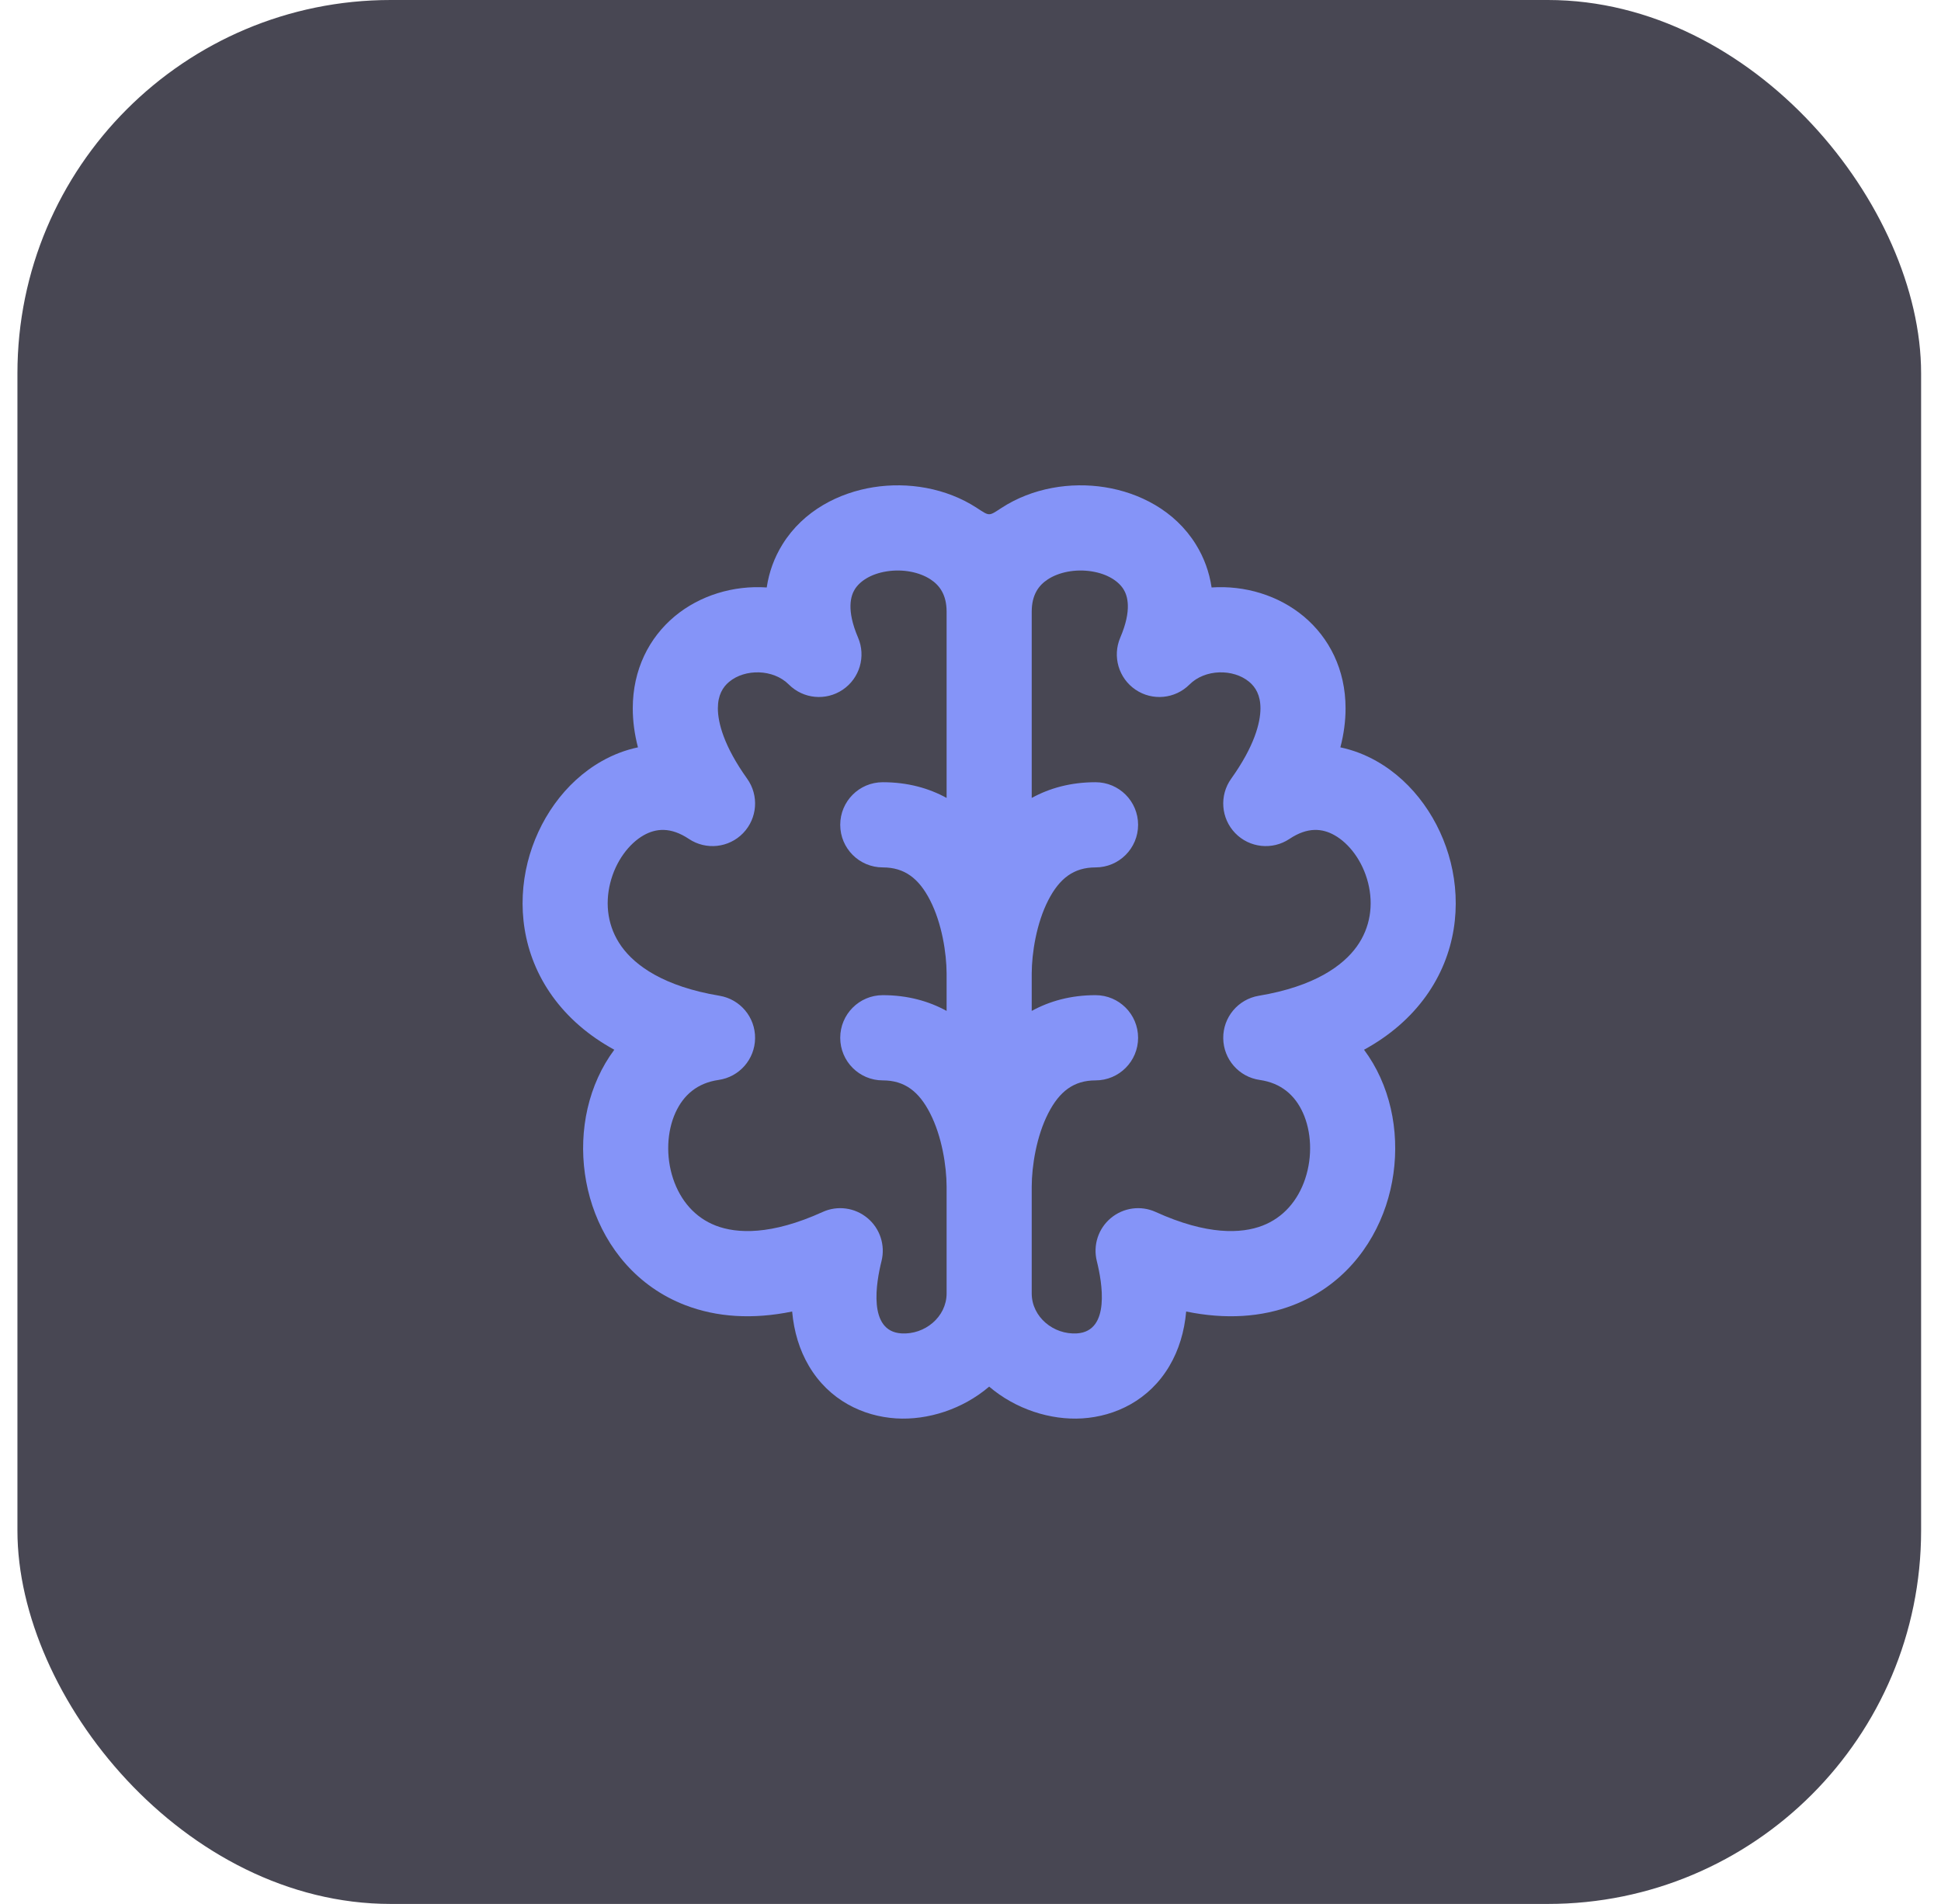
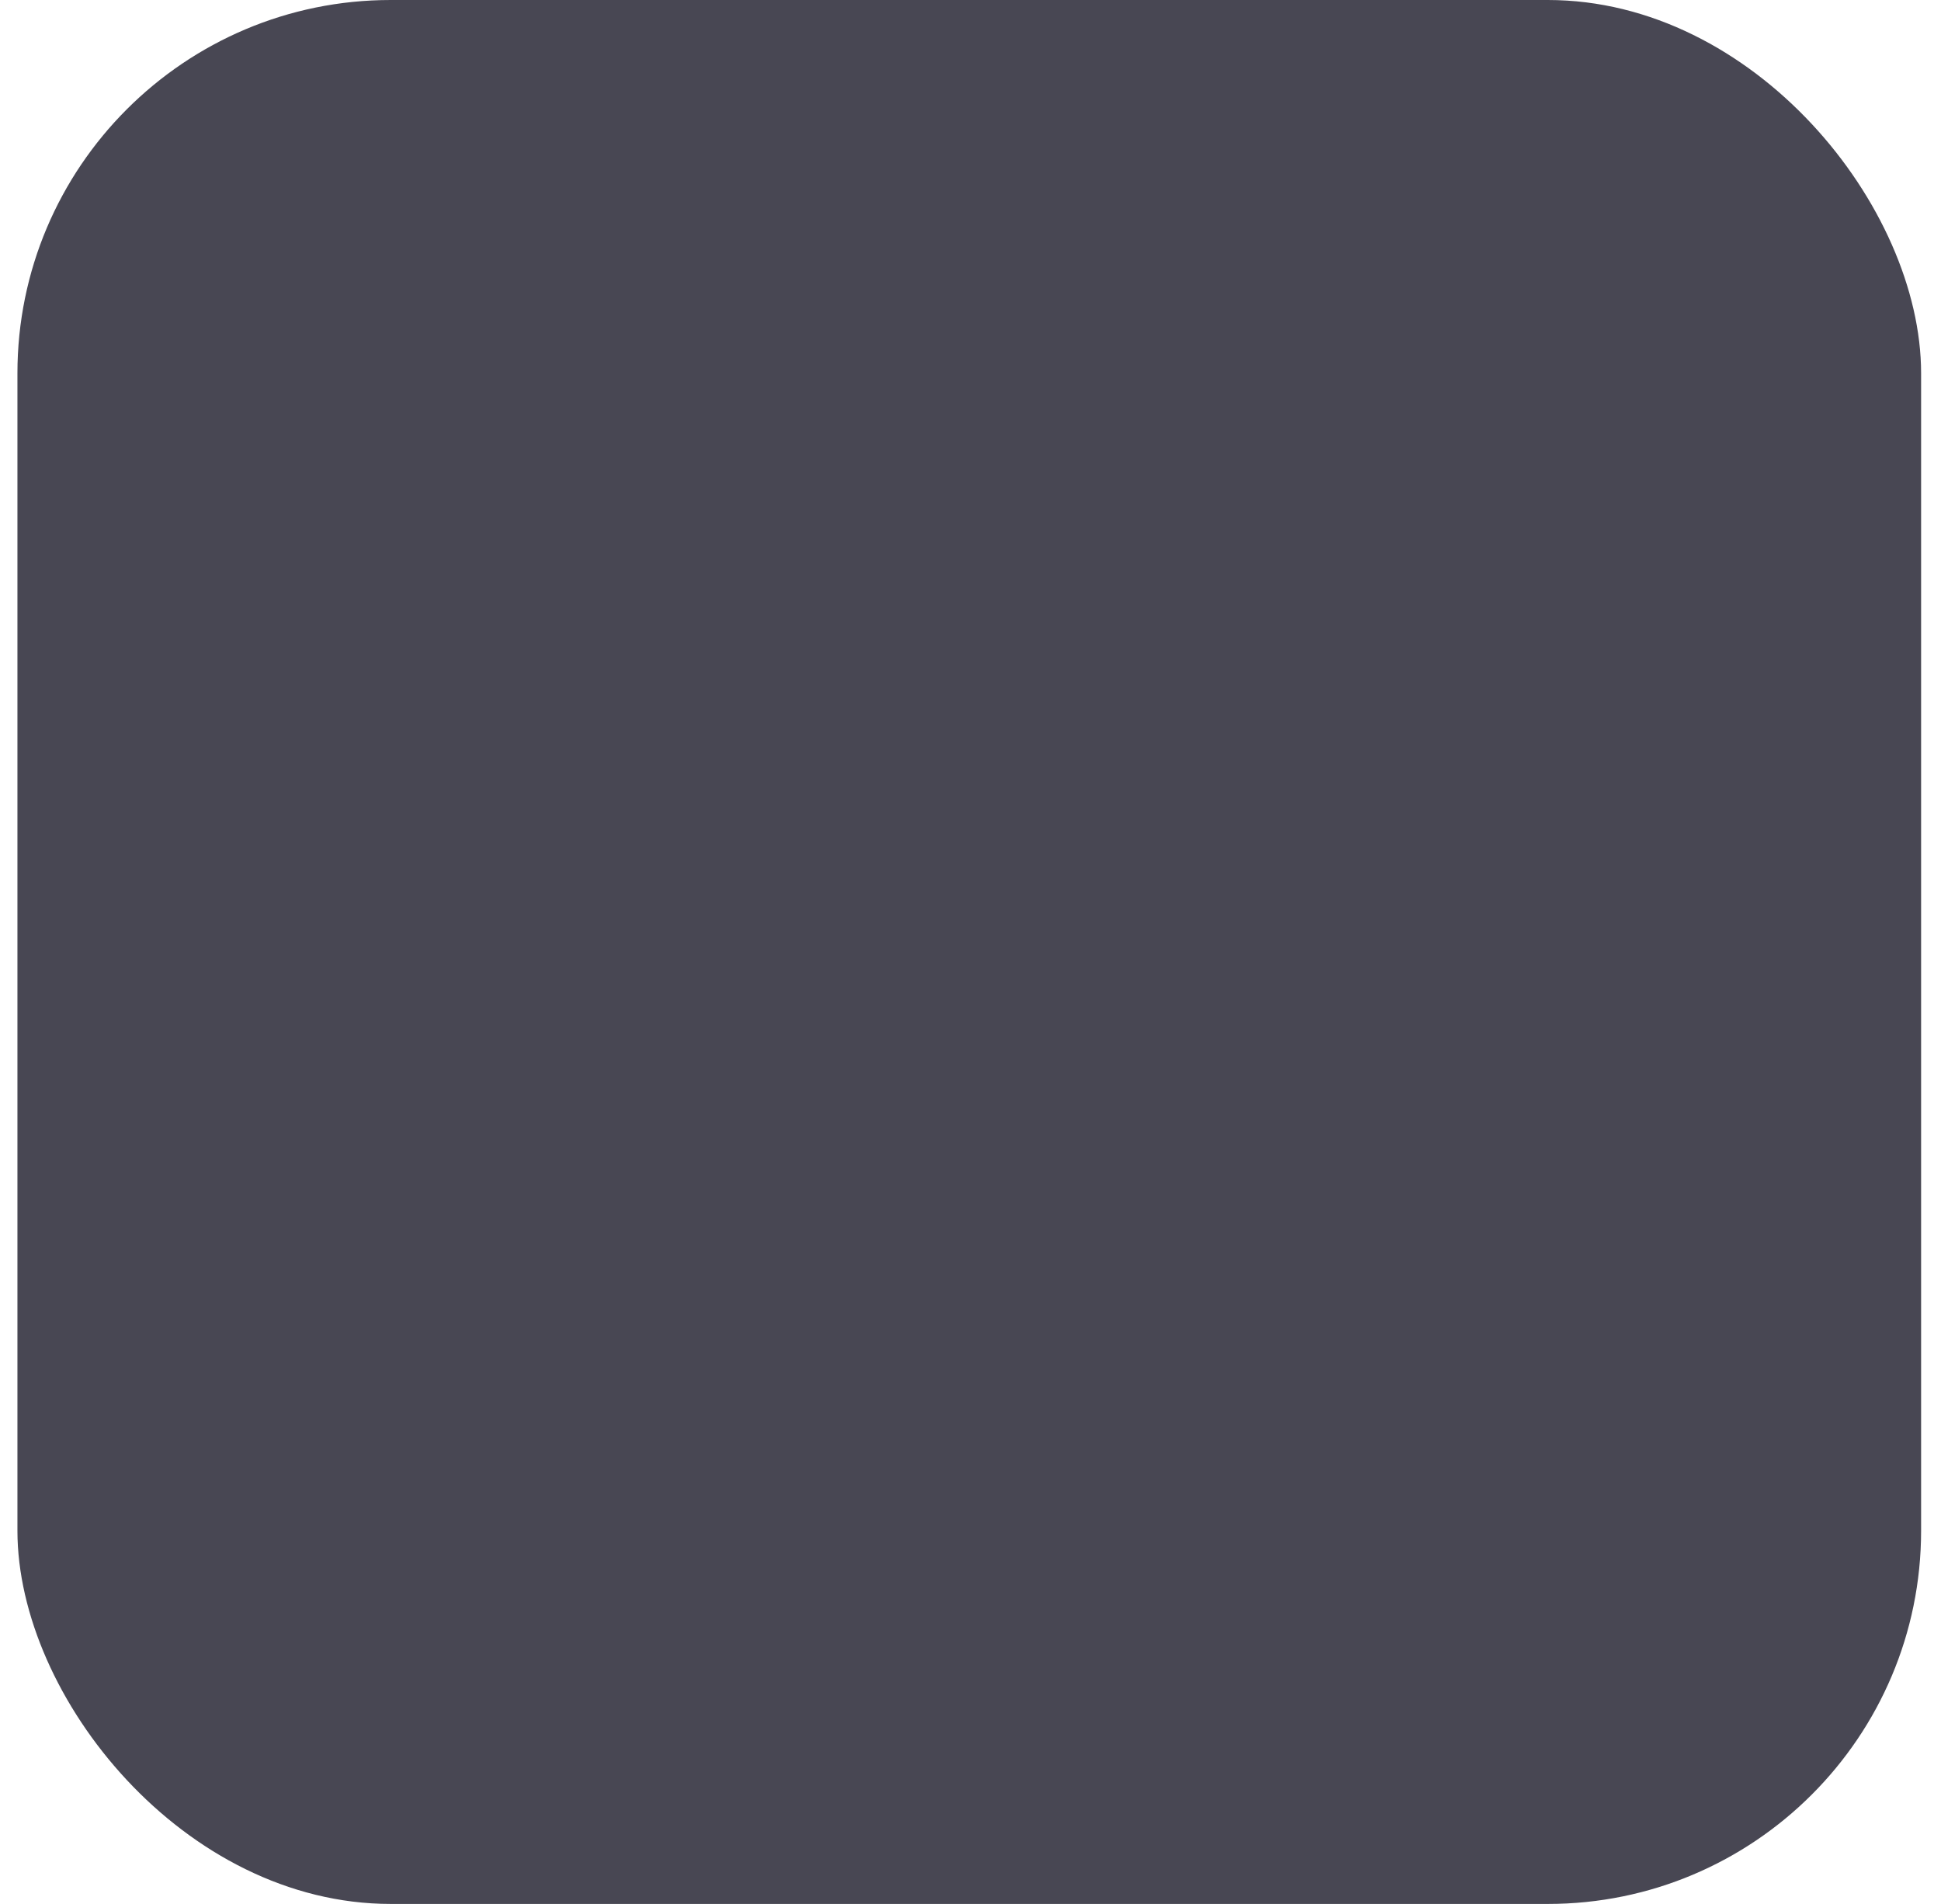
<svg xmlns="http://www.w3.org/2000/svg" width="52" height="51" viewBox="0 0 52 51" fill="none">
  <g id="Frame 30">
    <rect x="0.467" width="51" height="51" rx="10" fill="#1B1928" fill-opacity="0.8" />
-     <path id="Vector" fill-rule="evenodd" clip-rule="evenodd" d="M26.169 13.605C25.339 13.065 24.316 12.906 23.401 13.051C22.486 13.195 21.526 13.671 20.961 14.585C20.742 14.939 20.602 15.325 20.541 15.736C19.651 15.676 18.751 15.946 18.074 16.51C17.389 17.082 16.952 17.937 16.952 18.974C16.952 19.314 16.998 19.663 17.091 20.019C16.753 20.09 16.428 20.215 16.124 20.387C15.12 20.954 14.414 21.985 14.135 23.101C13.852 24.237 13.988 25.553 14.796 26.681C15.206 27.252 15.76 27.738 16.457 28.119C16.285 28.35 16.139 28.599 16.021 28.86C15.537 29.924 15.501 31.186 15.87 32.295C16.245 33.421 17.065 34.463 18.359 34.961C19.203 35.285 20.166 35.348 21.222 35.131C21.27 35.67 21.418 36.16 21.67 36.588C22.211 37.506 23.118 37.938 24.006 37.994C24.855 38.047 25.791 37.748 26.5 37.143C27.209 37.748 28.145 38.047 28.994 37.994C29.882 37.938 30.789 37.506 31.33 36.588C31.582 36.16 31.73 35.67 31.778 35.131C32.834 35.348 33.797 35.285 34.641 34.961C35.934 34.463 36.755 33.421 37.13 32.295C37.499 31.186 37.463 29.924 36.979 28.86C36.861 28.599 36.715 28.35 36.543 28.119C37.24 27.738 37.794 27.252 38.204 26.681C39.012 25.553 39.148 24.237 38.865 23.101C38.586 21.985 37.88 20.954 36.876 20.387C36.572 20.215 36.247 20.09 35.909 20.019C36.002 19.663 36.048 19.314 36.048 18.974C36.048 17.937 35.611 17.082 34.926 16.51C34.249 15.946 33.349 15.676 32.459 15.736C32.398 15.325 32.258 14.939 32.039 14.585C31.474 13.671 30.514 13.195 29.599 13.051C28.684 12.906 27.661 13.065 26.831 13.605C26.484 13.831 26.516 13.831 26.169 13.605ZM27.64 34.65V31.783C27.642 31.238 27.765 30.438 28.084 29.818C28.383 29.235 28.767 28.94 29.35 28.94C29.98 28.94 30.49 28.429 30.49 27.799C30.49 27.168 29.98 26.657 29.35 26.657C28.682 26.657 28.116 26.818 27.64 27.079V26.078C27.642 25.533 27.765 24.733 28.084 24.113C28.383 23.53 28.767 23.235 29.35 23.235C29.98 23.235 30.49 22.724 30.49 22.094C30.49 21.463 29.98 20.953 29.35 20.953C28.682 20.953 28.116 21.113 27.64 21.374V16.381C27.642 15.93 27.826 15.679 28.075 15.517C28.368 15.327 28.805 15.236 29.244 15.305C29.683 15.374 29.97 15.576 30.1 15.786C30.205 15.955 30.332 16.333 30.012 17.08C29.797 17.583 29.969 18.168 30.421 18.474C30.874 18.781 31.48 18.723 31.867 18.336C32.284 17.918 33.041 17.91 33.466 18.264C33.636 18.405 33.768 18.62 33.768 18.974C33.768 19.357 33.608 19.985 32.983 20.86C32.663 21.308 32.709 21.921 33.092 22.317C33.474 22.712 34.085 22.778 34.543 22.473C35.034 22.145 35.428 22.189 35.755 22.374C36.141 22.592 36.504 23.058 36.653 23.654C36.796 24.229 36.718 24.838 36.351 25.351C35.985 25.862 35.223 26.423 33.723 26.673C33.169 26.766 32.764 27.249 32.771 27.812C32.777 28.375 33.193 28.849 33.749 28.928C34.319 29.01 34.69 29.333 34.904 29.804C35.133 30.308 35.167 30.972 34.967 31.574C34.772 32.16 34.381 32.616 33.822 32.831C33.261 33.047 32.341 33.092 30.962 32.465C30.564 32.283 30.097 32.347 29.761 32.627C29.424 32.907 29.278 33.355 29.384 33.78C29.525 34.344 29.758 35.66 28.852 35.717C28.226 35.756 27.643 35.279 27.64 34.65ZM25.36 16.381C25.358 15.93 25.174 15.679 24.925 15.517C24.632 15.327 24.195 15.236 23.756 15.305C23.317 15.374 23.03 15.576 22.9 15.786C22.795 15.955 22.668 16.333 22.988 17.08C23.203 17.583 23.031 18.168 22.579 18.474C22.126 18.781 21.52 18.723 21.133 18.336C20.716 17.918 19.959 17.91 19.534 18.264C19.364 18.405 19.232 18.62 19.232 18.974C19.232 19.357 19.392 19.985 20.017 20.86C20.337 21.308 20.291 21.921 19.908 22.317C19.526 22.712 18.915 22.778 18.457 22.473C17.966 22.145 17.572 22.189 17.244 22.374C16.86 22.592 16.496 23.058 16.348 23.654C16.204 24.229 16.282 24.838 16.649 25.351C17.015 25.862 17.777 26.423 19.277 26.673C19.831 26.766 20.236 27.249 20.229 27.812C20.223 28.375 19.807 28.849 19.25 28.928C18.68 29.01 18.31 29.333 18.096 29.804C17.867 30.308 17.833 30.972 18.033 31.574C18.229 32.16 18.619 32.616 19.178 32.831C19.739 33.047 20.659 33.092 22.038 32.465C22.436 32.283 22.903 32.347 23.239 32.627C23.576 32.907 23.722 33.355 23.616 33.78C23.475 34.344 23.242 35.66 24.148 35.717C24.774 35.756 25.357 35.279 25.36 34.65V34.645V31.783C25.358 31.238 25.235 30.439 24.916 29.818C24.617 29.235 24.233 28.94 23.65 28.94C23.02 28.94 22.51 28.429 22.51 27.799C22.51 27.168 23.02 26.657 23.65 26.657C24.318 26.657 24.884 26.818 25.36 27.079V26.078C25.358 25.533 25.235 24.733 24.916 24.113C24.617 23.53 24.233 23.235 23.65 23.235C23.02 23.235 22.51 22.724 22.51 22.094C22.51 21.463 23.02 20.953 23.65 20.953C24.318 20.953 24.884 21.113 25.36 21.374V16.381Z" fill="#8594F8" />
  </g>
</svg>